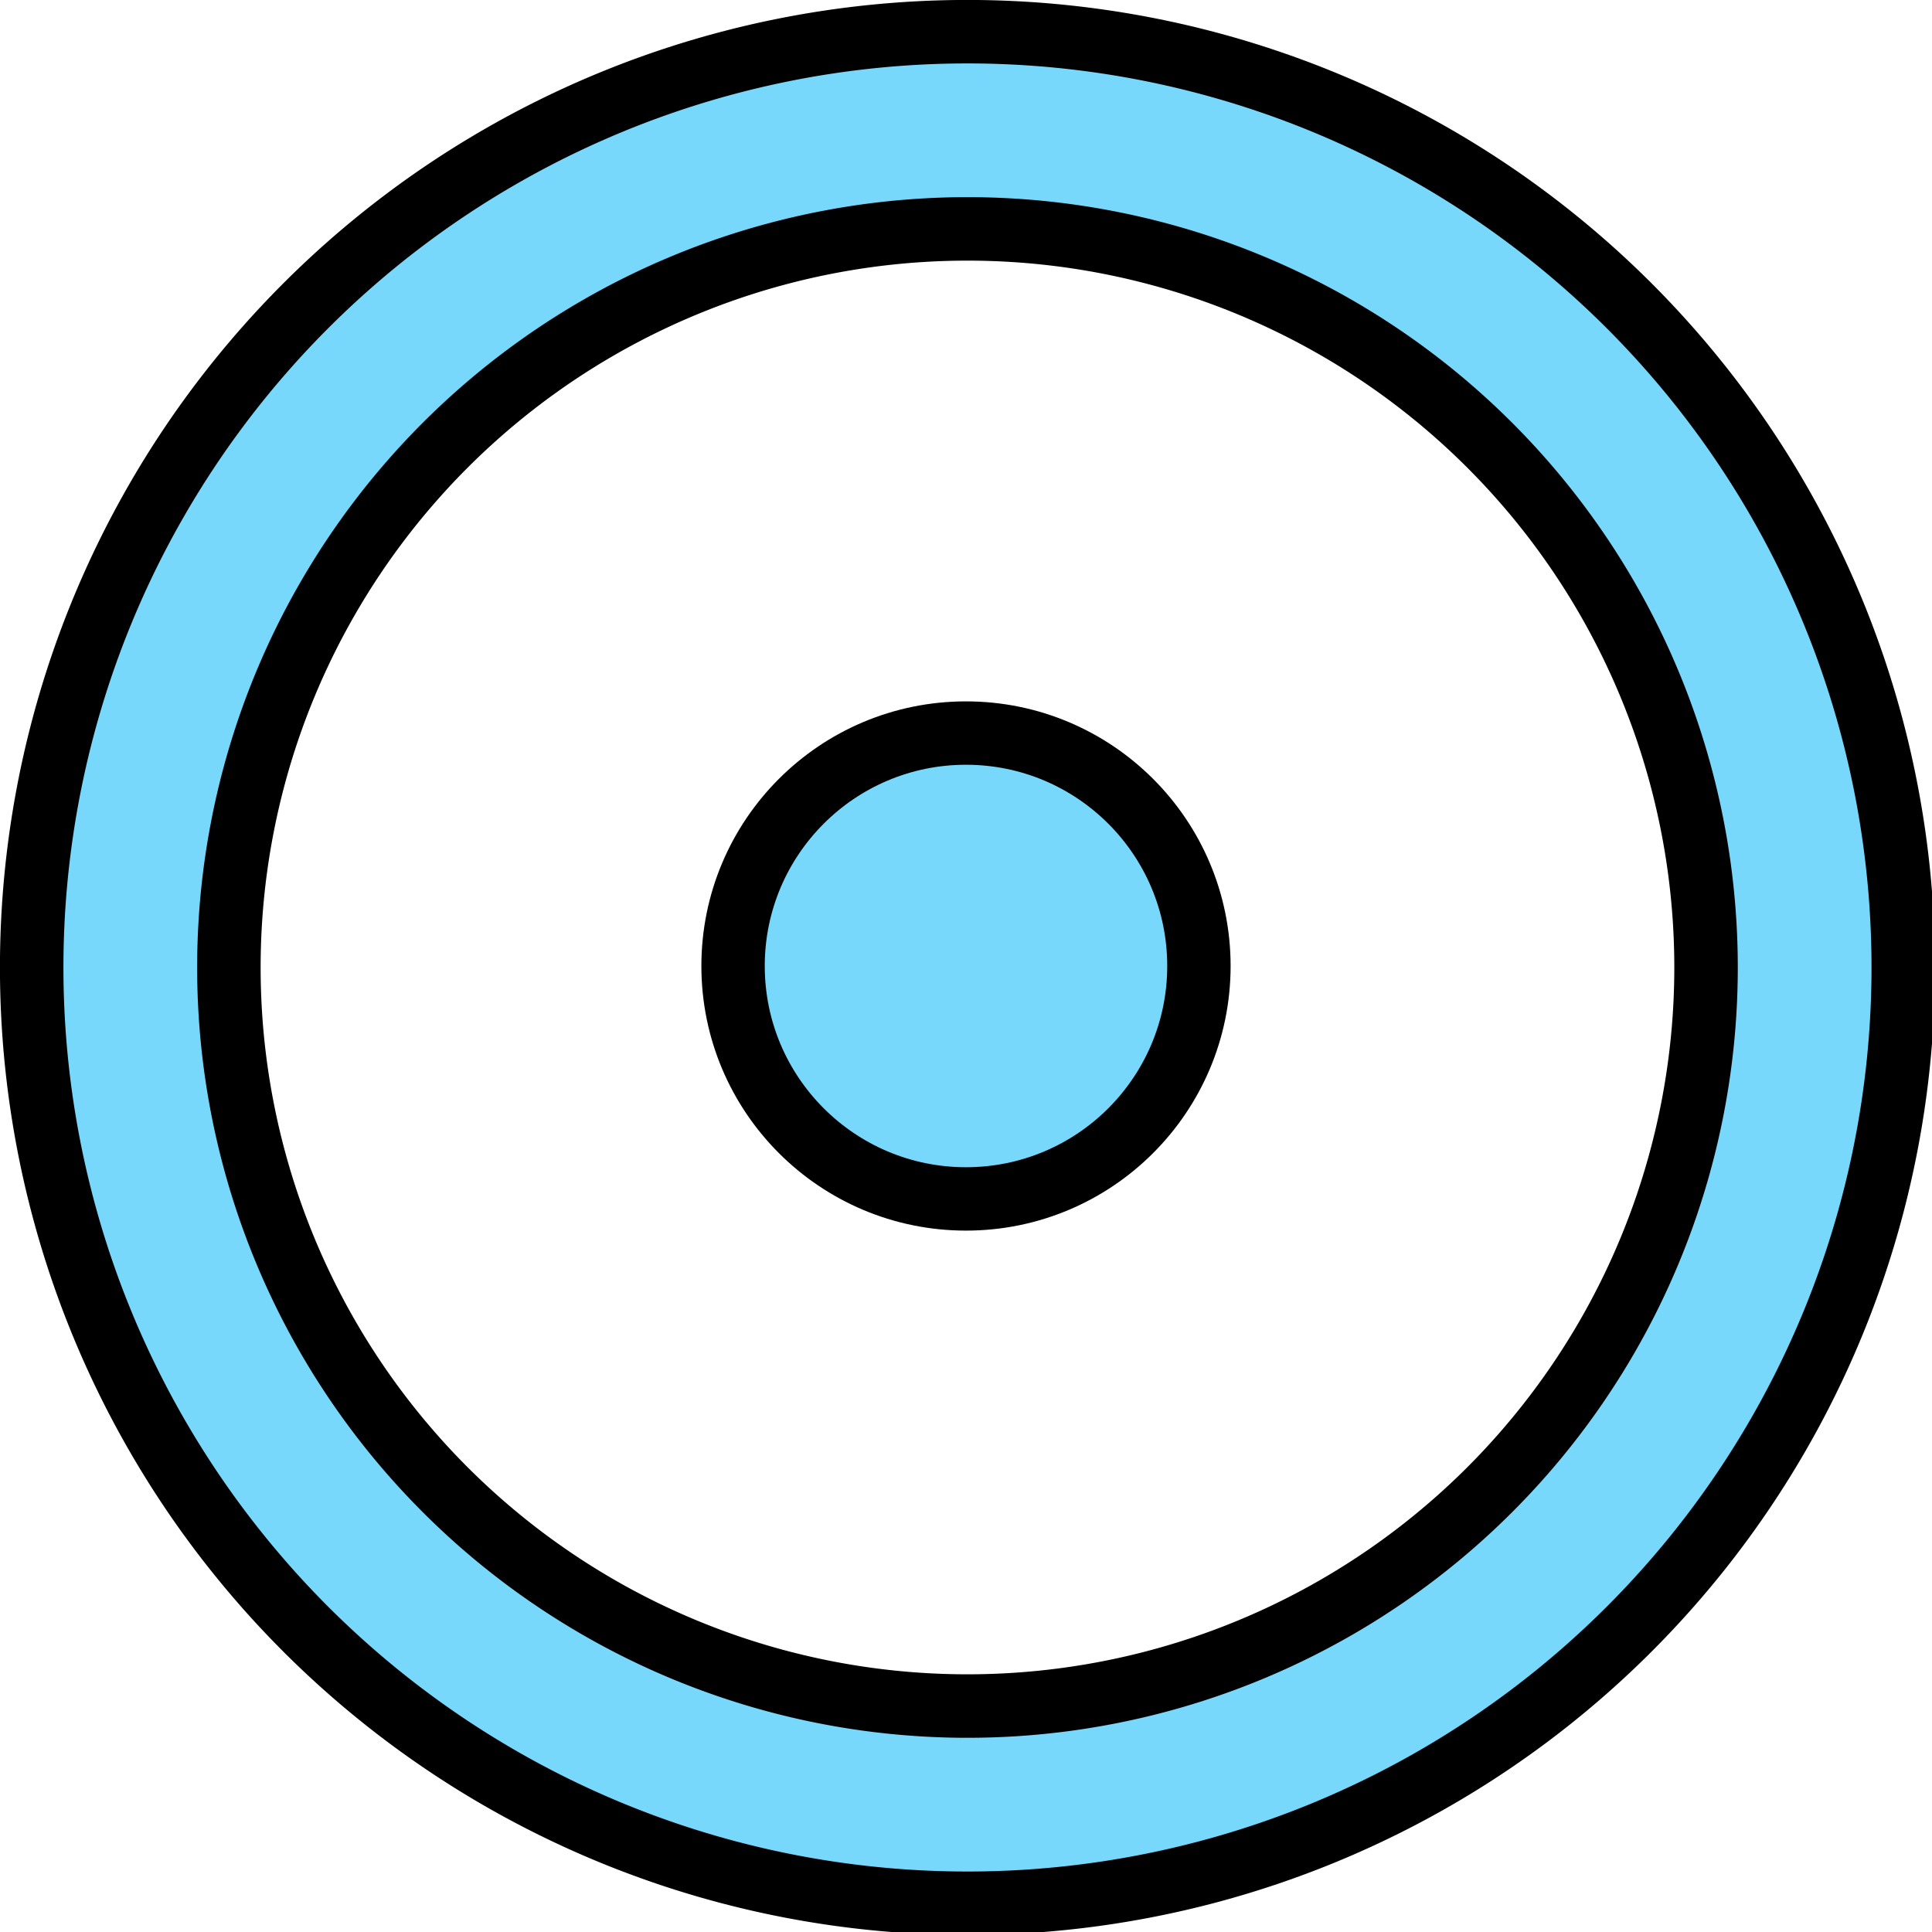
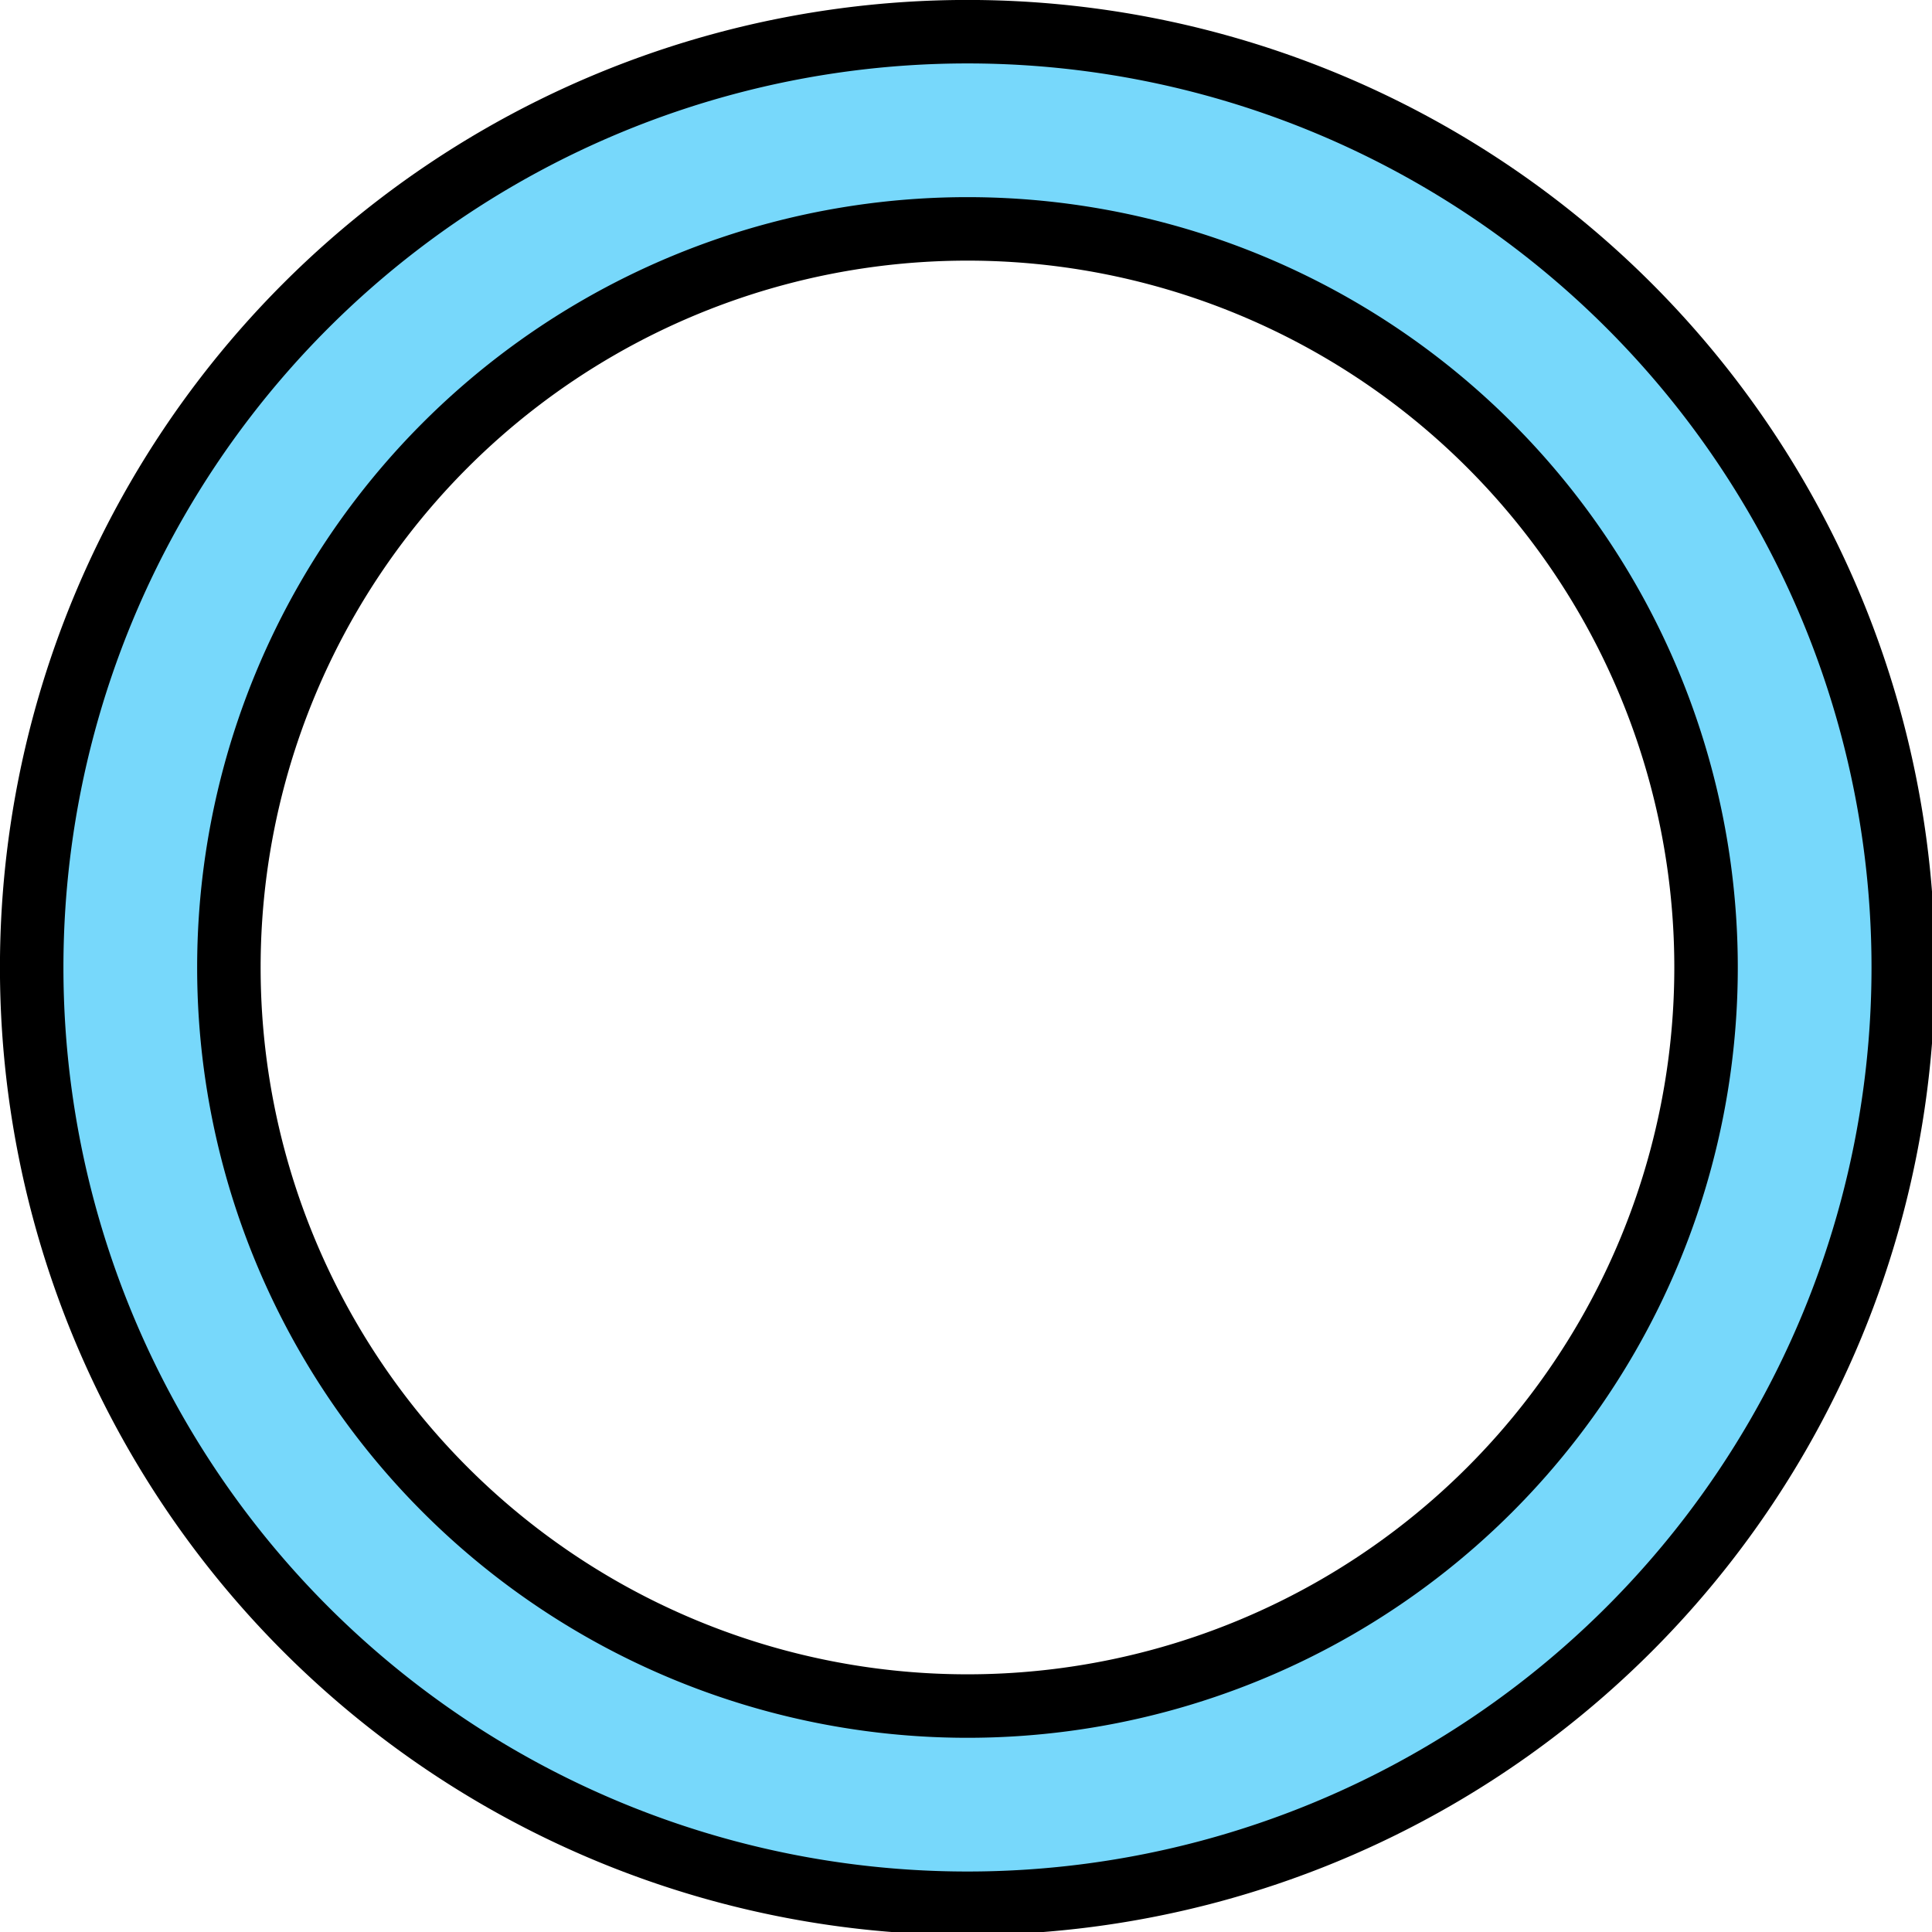
<svg xmlns="http://www.w3.org/2000/svg" xmlns:ns1="http://www.inkscape.org/namespaces/inkscape" xmlns:ns2="http://sodipodi.sourceforge.net/DTD/sodipodi-0.dtd" width="121.929mm" height="121.929mm" viewBox="0 0 121.929 121.929" version="1.1" id="svg823" ns1:version="0.92.4 (5da689c313, 2019-01-14)" ns2:docname="favicon.svg" ns1:export-filename="C:\Users\Mini\Downloads\bitmap.png" ns1:export-xdpi="110.27692" ns1:export-ydpi="110.27692">
  <defs id="defs817" />
  <ns2:namedview id="base" pagecolor="#ffffff" bordercolor="#666666" borderopacity="1.0" ns1:pageopacity="0.0" ns1:pageshadow="2" ns1:zoom="0.98994949" ns1:cx="-124.29689" ns1:cy="262.45265" ns1:document-units="mm" ns1:current-layer="layer3" showgrid="false" ns1:window-width="1920" ns1:window-height="1057" ns1:window-x="1432" ns1:window-y="-8" ns1:window-maximized="1" />
  <g ns1:groupmode="layer" id="layer3" ns1:label="Capa 1" style="display:inline" transform="translate(2,2)">
    <g id="g838" style="stroke:#000000;stroke-width:4;stroke-miterlimit:4;stroke-dasharray:none;stroke-opacity:1;paint-order:stroke fill markers">
      <path transform="scale(0.265)" id="path1370" d="M 222.857,0 A 222.857,222.857 0 0 0 0,222.857 222.857,222.857 0 0 0 222.857,445.715 222.857,222.857 0 0 0 445.715,222.857 222.857,222.857 0 0 0 222.857,0 Z m 0,46.963 A 175.895,175.895 0 0 1 398.752,222.857 175.895,175.895 0 0 1 222.857,398.752 175.895,175.895 0 0 1 46.963,222.857 175.895,175.895 0 0 1 222.857,46.963 Z" style="display:inline;fill:#77d8fb;fill-opacity:1;stroke:#000000;stroke-width:15.118;stroke-miterlimit:4;stroke-dasharray:none;stroke-opacity:1;paint-order:stroke fill markers" ns1:connector-curvature="0" />
-       <circle r="14.7" cy="58.964" cx="58.964" id="path825" style="fill:#77d8fb;fill-opacity:1;stroke:#000000;stroke-width:4;stroke-miterlimit:4;stroke-dasharray:none;stroke-opacity:1;paint-order:stroke fill markers" />
    </g>
  </g>
</svg>